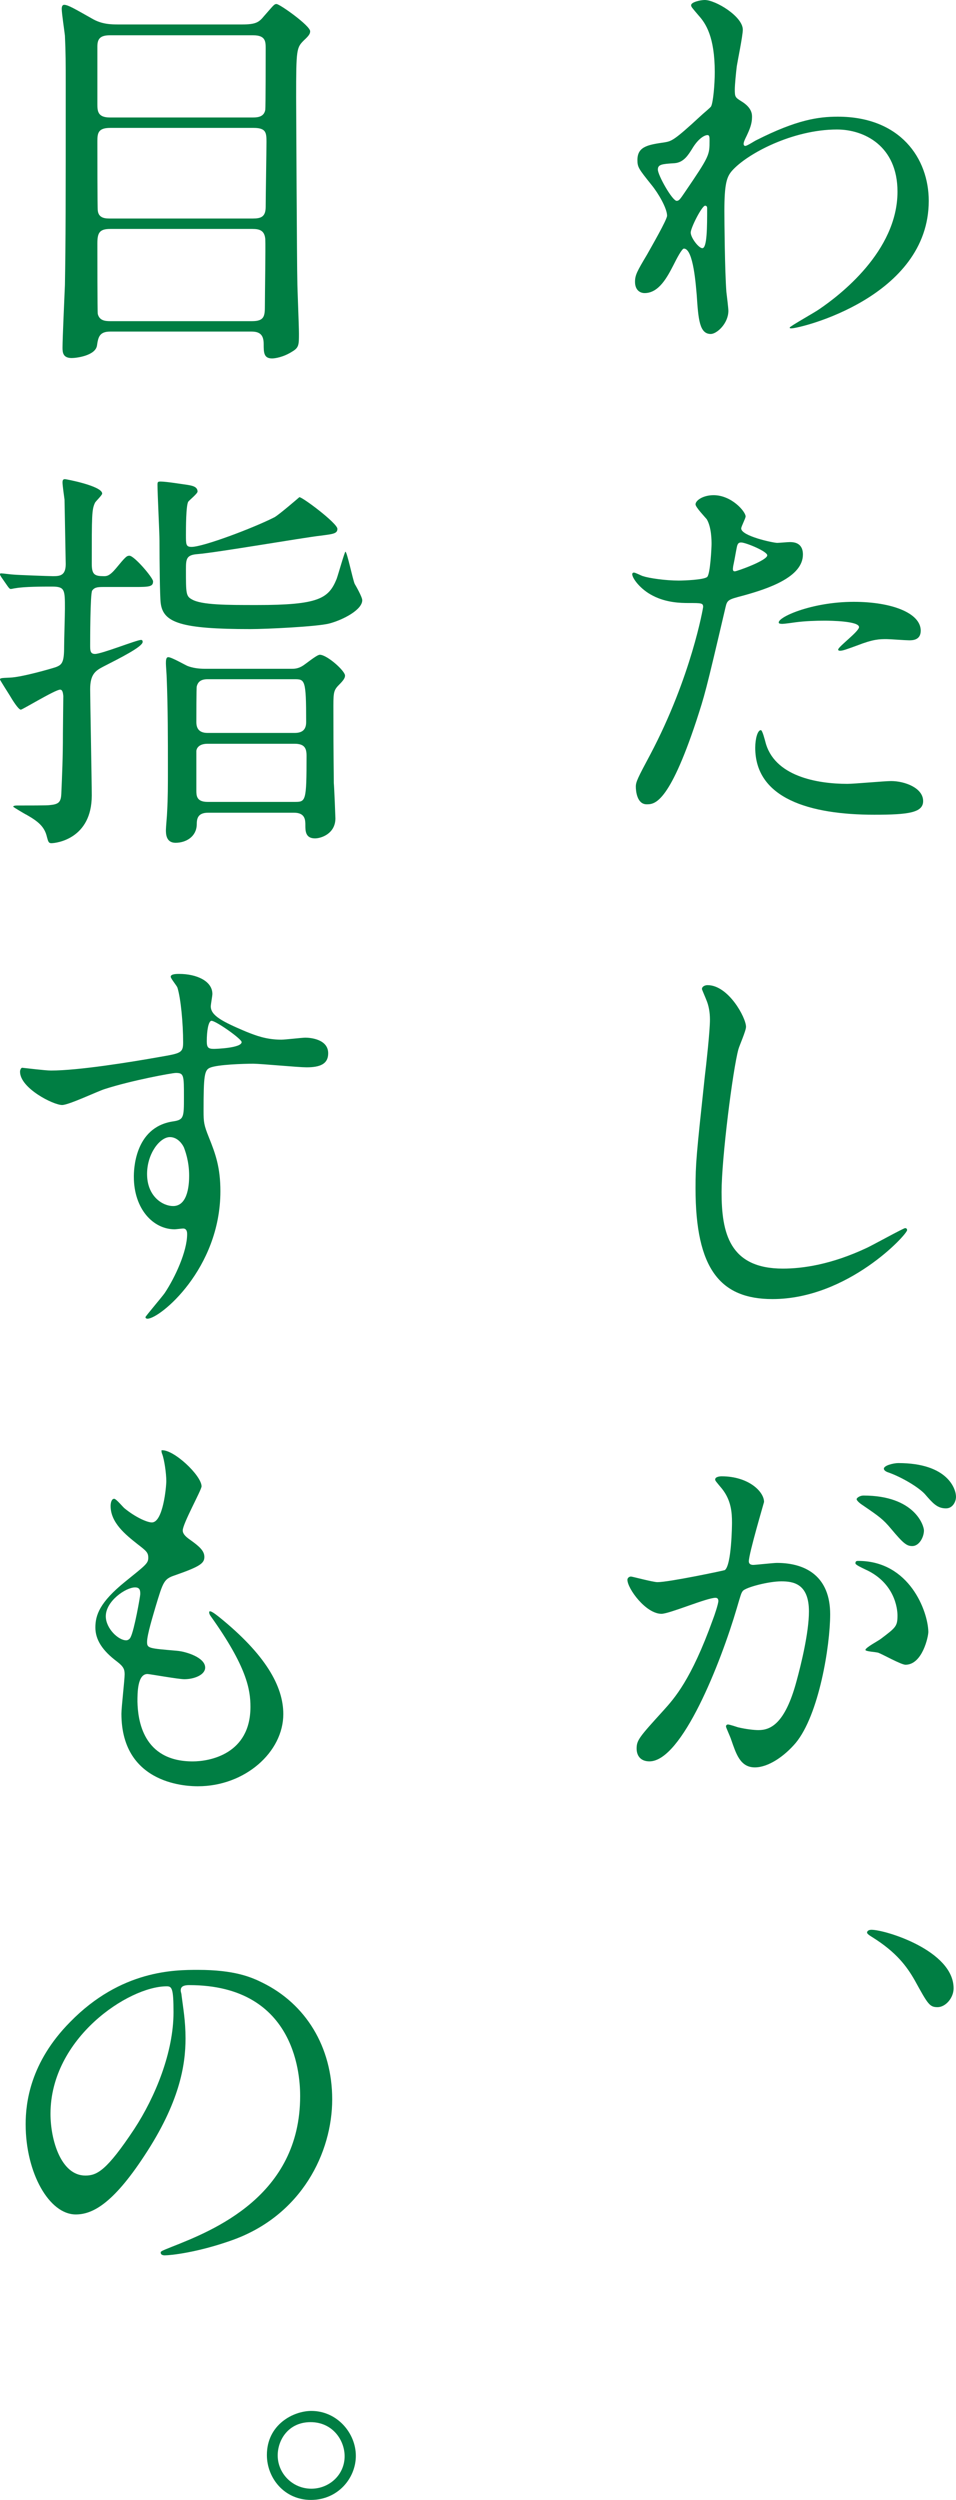
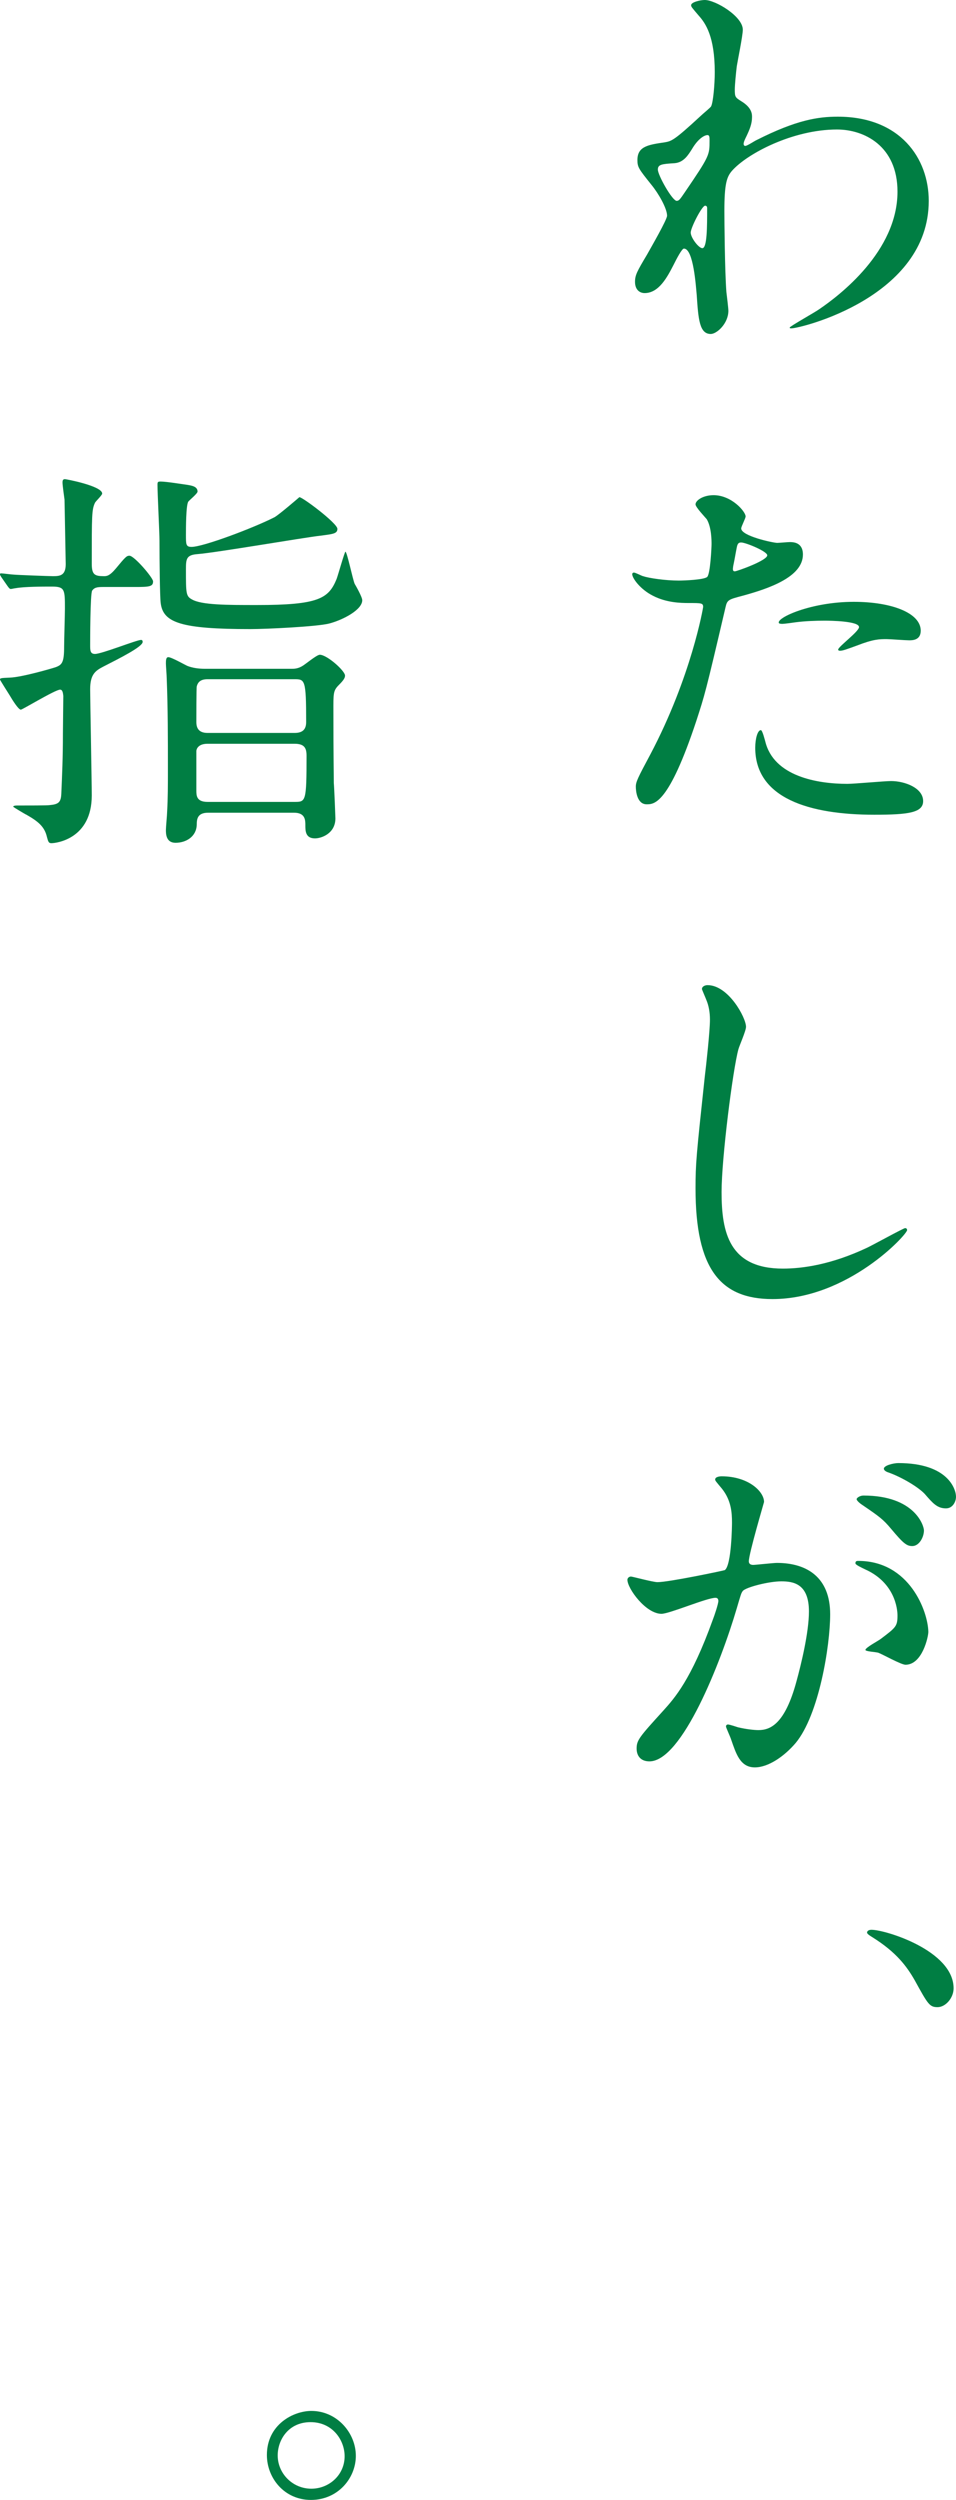
<svg xmlns="http://www.w3.org/2000/svg" id="b" viewBox="0 0 286.28 748.2">
  <g id="c">
    <path d="M222.08,30.36c3.12,1.92,3.12,3.84,3.12,4.68,0,2.04-.72,3.72-1.68,5.76-.36.72-.84,1.68-.84,2.28,0,.36.24.6.48.6.6,0,2.88-1.56,3.48-1.8,11.88-6,18.36-6.96,24.24-6.96,18.72,0,27.24,12.48,27.24,25.2,0,28.8-38.4,38.16-41.16,38.16-.24,0-.48,0-.48-.24,0-.36,7.56-4.56,8.88-5.52,6-4.08,23.4-17.28,23.4-35.16,0-13.68-9.96-18.6-18.12-18.6-13.2,0-26.88,7.2-31.44,12.36-1.56,1.8-2.28,3.84-2.28,12,0,2.64.12,17.88.6,24.24.12.96.6,4.92.6,5.64,0,3.84-3.48,6.96-5.28,6.96-3.36,0-3.72-4.32-4.2-11.64-.24-2.52-.96-13.92-3.84-13.92-.6,0-2.16,3-3.12,4.92-1.8,3.48-4.32,8.4-8.64,8.4-1.44,0-2.88-.96-2.88-3.36,0-2.04.6-3.12,3.6-8.16,1.2-2.16,6-10.44,6-11.64,0-2.16-2.52-6.6-4.68-9.24-3.84-4.8-4.2-5.28-4.2-7.44,0-4.08,3.24-4.56,8.16-5.28,2.04-.36,2.76-.48,10.8-7.92.6-.6,3-2.52,3.12-2.88.6-1.2,1.08-6.48,1.08-10.2,0-10.68-2.76-14.64-4.8-16.92-2.04-2.4-2.28-2.64-2.28-3.12,0-.96,2.88-1.56,4.08-1.56,3.24,0,11.4,4.92,11.4,8.88,0,1.8-1.56,9.36-1.8,10.92-.24,1.92-.6,5.64-.6,6.96,0,2.28.12,2.4,2.04,3.6ZM207.2,44.64c-1.08,1.68-2.4,3.96-5.16,4.2-3.84.24-5.04.36-5.04,1.92,0,1.68,4.32,9.36,5.64,9.36.72,0,1.08-.6,2.4-2.52,7.44-10.92,7.44-11.16,7.44-15.48,0-.96,0-1.56-.48-1.68-.72-.12-2.76.72-4.8,4.2ZM206.84,69.6c0,1.56,2.4,4.68,3.48,4.68,1.44,0,1.44-6.48,1.44-12,0-.48-.24-.72-.6-.72-.96,0-4.32,6.6-4.32,8.04Z" style="fill:#007e43;" />
    <path d="M194.72,225.84c12.36-23.4,15.84-44.04,15.84-44.16,0-1.2-.48-1.2-4.32-1.2-2.52,0-6.72-.12-10.68-2.16-3.84-1.92-6.24-5.28-6.24-6.48,0-.36.36-.48.48-.48.48,0,2.28.96,2.76,1.08,1.8.6,6.72,1.32,10.68,1.32,1.8,0,7.56-.24,8.52-1.08s1.32-9,1.32-9.84c0-.96,0-5.04-1.44-7.44-.48-.6-3.36-3.6-3.36-4.44,0-1.2,2.28-2.76,5.4-2.76,5.4,0,9.6,4.92,9.6,6.36,0,.6-1.32,3-1.32,3.6,0,2.28,9.6,4.32,10.8,4.32.48,0,3.12-.24,3.72-.24.96,0,3.96,0,3.96,3.72,0,6.72-10.2,10.2-18.12,12.36-4.08,1.08-4.56,1.2-5.04,3.36-6.12,26.16-6.24,26.28-8.76,34.08-8.28,24.96-12.6,24.96-14.88,24.96-2.88,0-3.24-3.96-3.24-5.28,0-1.44.6-2.64,4.32-9.6ZM220.04,171c.6,0,9.72-3.24,9.72-4.8,0-1.2-6.48-3.84-7.8-3.84-.72,0-1.08.24-1.32,1.44-.48,2.4-.48,2.76-1.08,5.64-.12.84-.24,1.56.48,1.56ZM229.16,221.88c2.52,10.44,15.48,12.72,24.6,12.72,2.04,0,11.16-.84,13.08-.84,4.08,0,9.6,2.04,9.6,6,0,3.48-4.44,4.08-14.64,4.08-19.44,0-35.64-4.92-35.64-20.04,0-2.76.72-5.28,1.68-5.28.48,0,1.2,3,1.32,3.36ZM255.68,180.12c11.4,0,20.04,3.36,20.04,8.64,0,2.88-2.52,2.88-3.48,2.88-1.08,0-5.76-.36-6.72-.36-2.16,0-3.96,0-8.88,1.92-3,1.08-4.2,1.56-5.04,1.56-.24,0-.6,0-.6-.36,0-.84,6.24-5.4,6.24-6.72,0-1.8-8.52-1.92-10.32-1.92-2.64,0-5.88.12-8.64.48-.72.12-3.48.48-3.96.48-.12,0-.96,0-1.08-.24-.84-1.56,9.6-6.36,22.44-6.36Z" style="fill:#007e43;" />
    <path d="M223.4,307.32c0,1.2-2.04,5.76-2.28,6.72-1.68,6.12-5.04,32.64-5.04,42.72,0,12.12,2.28,22.92,18.36,22.92,5.88,0,14.52-1.2,25.2-6.24,1.8-.84,10.92-5.88,11.4-5.88s.6.36.6.6c0,1.32-17.76,20.64-40.32,20.64-15.6,0-23.04-9-23.04-33.12,0-7.44.24-9.84,2.76-33.36.48-3.96,1.56-13.8,1.56-17.16,0-2.16-.36-4.2-1.08-5.88-.12-.36-1.32-3.12-1.32-3.24,0-.84.96-1.2,1.68-1.2,6.24,0,11.52,9.72,11.52,12.48Z" style="fill:#007e43;" />
    <path d="M187.88,472.8c0-.48.48-.96,1.08-.96.36,0,6.6,1.68,7.92,1.68,3.48,0,19.92-3.48,20.16-3.6,2.04-1.44,2.16-13.56,2.16-14.16,0-3.12-.24-6.72-3-10.2-1.8-2.16-2.04-2.4-2.04-2.76,0-.84,1.44-.96,1.92-.96,8.04,0,12.72,4.56,12.72,7.68,0,.12-4.56,15.48-4.56,17.76,0,.72.48,1.08,1.32,1.08.6,0,6.12-.6,7.08-.6,9,0,15.96,4.32,15.96,15.36,0,9.48-3.36,30.12-10.32,38.52-3.36,3.96-8.16,7.32-12.24,7.32-4.44,0-5.64-4.2-7.08-8.28-.24-.84-1.56-3.6-1.56-3.96s.24-.6.6-.6c.48,0,2.64.72,3,.84,2.52.6,4.92.84,6.12.84,3.48,0,7.92-1.68,11.4-14.64,1.32-4.8,3.72-14.52,3.72-20.88,0-8.4-4.8-9-8.28-9-3.84,0-10.68,1.8-11.52,2.88-.48.6-.6,1.08-1.8,5.16-4.8,16.32-16.44,45.84-26.16,45.84-2.64,0-3.84-1.68-3.84-3.84,0-2.52.84-3.48,8.04-11.4,3.24-3.6,8.28-9.12,14.76-27.12.48-1.2,1.68-4.8,1.68-5.64,0-.36-.12-.96-.84-.96-2.64,0-13.8,4.8-16.2,4.8-4.68,0-10.2-7.56-10.2-10.2ZM271.16,498.24c-1.32,0-6.84-3.12-8.16-3.6-.84-.24-3.84-.36-3.84-.84,0-.72,3.96-2.76,4.68-3.36,4.44-3.36,4.92-3.72,4.92-6.96,0-2.04-.84-9.84-9.72-13.8-.96-.48-2.88-1.32-2.88-1.8,0-.72.48-.72.84-.72,15.36,0,20.88,15.12,21,21.24,0,1.44-1.8,9.84-6.84,9.84ZM276.68,458.04c0,2.04-1.44,4.68-3.48,4.68-1.68,0-2.64-.72-6.36-5.16-2.4-2.88-3.6-3.72-8.52-7.08-.6-.36-1.8-1.32-1.8-1.8,0-.36.96-1.08,2.04-1.08,15.36,0,18.12,9,18.12,10.44ZM286.28,447.96c0,1.44-.96,3.48-3,3.48-2.64,0-3.96-1.56-6.36-4.32-1.92-2.04-6.72-4.92-10.68-6.36-1.2-.36-1.56-.84-1.56-1.2,0-.96,2.88-1.68,4.32-1.68,14.88,0,17.28,7.8,17.28,10.08Z" style="fill:#007e43;" />
    <path d="M280.76,600.72c-2.4,0-2.88-.84-6.84-8.04-2.4-4.2-5.52-8.4-12.6-12.84-.36-.24-1.68-.96-1.68-1.44,0-.36.36-.84,1.32-.84,4.2,0,24.6,6.24,24.6,17.52,0,2.88-2.4,5.64-4.8,5.64Z" style="fill:#007e43;" />
-     <path d="M33,99.24c-3.24,0-3.6,1.68-3.96,4.2-.48,3-6.12,3.72-7.56,3.72-2.64,0-2.76-1.68-2.76-3.12,0-2.64.6-15.72.72-18.72.24-13.56.24-24.12.24-60.24,0-5.88,0-9.48-.24-14.4-.12-1.2-.96-6.72-.96-8.04,0-.48.12-1.2.72-1.2,1.2,0,3.36,1.32,8.28,4.08,3,1.8,5.88,1.8,8.16,1.8h36.84c4.08,0,5.04-.6,6.6-2.52,2.76-3.12,3-3.6,3.72-3.6.96,0,10.08,6.48,10.08,8.16,0,.72-.36,1.32-1.8,2.64-2.28,2.28-2.4,2.52-2.4,17.16,0,1.68.24,51.84.36,54.96,0,2.28.48,13.2.48,15.72,0,3.36,0,4.2-2.04,5.4-2.64,1.68-5.16,2.04-6,2.04-2.52,0-2.52-1.8-2.52-4.32s-.96-3.72-3.6-3.72h-42.36ZM32.88,10.56c-3,0-3.72,1.2-3.72,3.36v17.28c0,2.04.12,3.96,3.72,3.96h42.96c1.68,0,3.24-.36,3.6-2.28.12-.6.12-16.32.12-18.36s0-3.96-3.72-3.96h-42.96ZM75.72,65.4c2.4,0,3.84-.48,3.84-3.48s.24-16.68.24-19.44-.12-4.2-3.84-4.2h-42.96c-3.6,0-3.84,1.56-3.84,3.96,0,2.76,0,20.16.12,20.76.24,2.4,2.4,2.4,3.72,2.4h42.72ZM75.48,96.12c3.72,0,3.84-1.56,3.84-4.68s.24-17.52.12-19.92c-.24-2.52-1.68-3-3.84-3h-42.6c-3.24,0-3.84,1.2-3.84,4.32,0,2.88,0,20.4.12,21.12.48,1.92,2.04,2.16,3.72,2.16h42.48Z" style="fill:#007e43;" />
    <path d="M30.72,175.68c-1.8,0-2.52.24-3.12,1.08-.6.96-.6,15.36-.6,16.32,0,1.56,0,2.64,1.44,2.64,2.04,0,12.48-4.2,13.8-4.2.36,0,.48.24.48.6,0,1.44-6.72,4.8-11.88,7.44-2.28,1.2-3.84,2.28-3.84,6.72,0,2.88.48,27.84.48,31.8,0,12.96-10.56,14.28-12.12,14.28-.84,0-.96-.6-1.32-1.92-.72-3.12-2.76-4.68-6.12-6.6-.12,0-3.96-2.28-3.96-2.4,0-.36.96-.36,1.08-.36,3.24,0,9.24,0,9.84-.12,2.64-.24,3.36-.84,3.48-3.36.24-5.76.48-10.68.48-18.12,0-1.8.12-9.84.12-11.16-.12-1.32-.36-1.92-.96-1.92-1.44,0-11.28,6-11.76,6-.72,0-2.52-2.88-3.36-4.32-.24-.36-2.88-4.56-2.88-4.68,0-.48.36-.48,3-.6,3.48-.12,12.24-2.64,13.68-3.12,1.92-.72,2.52-1.44,2.52-6.12,0-1.8.24-9.72.24-11.4,0-5.64,0-6.6-3.84-6.6-2.88,0-8.28,0-10.92.48-.24,0-1.2.24-1.44.24-.36,0-.6-.36-.96-.84l-1.92-2.76q-.36-.6-.36-.72c0-.24,0-.36.36-.36.48,0,3.12.36,3.6.36.96.12,10.8.48,11.88.48,2.04,0,3.84-.12,3.84-3.6,0-.72-.36-18.84-.36-19.32-.12-.84-.6-4.32-.6-5.04,0-.48,0-1.08.72-1.08.36,0,11.16,2.04,11.16,4.32,0,.48-1.92,2.28-2.16,2.76-.96,2.04-.96,3.72-.96,18.24,0,3.24.84,3.72,3.6,3.72.84,0,1.68,0,3.6-2.28,2.88-3.48,3.24-3.84,4.08-3.84,1.44,0,7.08,6.6,7.08,7.68,0,1.56-1.08,1.68-5.4,1.68h-9.72ZM101.04,158.28c0,1.44-1.32,1.56-5.04,2.04-5.28.6-30.96,5.04-36.84,5.52-3.36.24-3.48,1.44-3.48,4.56,0,7.2,0,8.04,1.8,9,2.88,1.68,10.56,1.68,19.44,1.68,18.48,0,21.48-1.92,23.88-7.8.48-1.32,2.4-8.16,2.64-8.16.48,0,2.16,8.16,2.76,9.6.36.6,2.28,3.96,2.28,4.92,0,2.88-5.76,5.88-9.84,6.96-3.6.96-19.08,1.68-23.64,1.68-20.88,0-26.16-1.92-26.88-7.8-.24-1.8-.36-12.36-.36-18.6,0-2.4-.6-14.16-.6-16.8,0-.84.12-.96.96-.96,1.68,0,6.84.84,7.8.96,1.44.24,3.24.48,3.24,2.04,0,.6-2.4,2.52-2.76,3-.72.96-.72,8.16-.72,9.96,0,2.88,0,3.6,1.68,3.6,3.48,0,18.48-5.64,24.84-8.88,1.32-.72,7.32-5.88,7.44-6,.84-.12,11.4,7.8,11.4,9.48ZM62.28,243.24c-3.24,0-3.36,2.04-3.36,3.6-.12,3.6-3.24,5.4-6.36,5.4-2.88,0-2.88-2.76-2.88-3.84,0-.84.36-4.56.36-5.28.24-4.32.24-7.92.24-12.96,0-9,0-18.36-.36-27.24,0-.72-.24-3.72-.24-4.32,0-.84,0-1.92.72-1.92.96,0,4.92,2.28,5.76,2.64,1.56.6,3.36.84,5.16.84h26.04c.72,0,1.68,0,3-.72.96-.48,4.44-3.48,5.4-3.48,2.16,0,7.56,4.8,7.56,6.24,0,.72-.48,1.44-1.8,2.76-1.8,1.8-1.68,2.52-1.68,8.16,0,13.8.12,18.24.12,21.24.12,1.08.48,10.08.48,10.56,0,4.56-4.2,6-6.12,6-2.88,0-2.88-2.28-2.88-3.96,0-1.44,0-3.72-3.36-3.72h-25.8ZM88.2,219.36c2.04,0,3.48-.72,3.48-3.24,0-12.84-.36-12.84-3.6-12.84h-25.92c-1.92,0-2.88.72-3.24,2.16-.12.24-.12,9.84-.12,10.68,0,1.92.84,3.24,3.36,3.24h26.04ZM88.2,240c3.36,0,3.6,0,3.6-13.8,0-2.28-.6-3.6-3.6-3.6h-26.04c-3.12,0-3.36,1.92-3.36,2.16v11.76c0,1.56,0,3.48,3.36,3.48h26.04Z" style="fill:#007e43;" />
-     <path d="M15.24,320.4c8.28,0,23.88-2.52,32.64-4.08,6.24-1.08,6.96-1.2,6.96-4.32,0-5.88-.72-13.2-1.68-16.32-.12-.6-2.04-2.76-2.04-3.36,0-.84,1.8-.84,2.52-.84,5.28,0,9.96,2.16,9.96,6,0,.6-.48,3.12-.48,3.72,0,2.76,3.48,4.56,10.56,7.56,3,1.2,6.12,2.4,10.56,2.4,1.2,0,6.24-.6,7.2-.6,1.56,0,6.84.48,6.84,4.68,0,3.12-2.28,4.2-6.48,4.2-2.52,0-13.68-1.08-15.96-1.08-2.88,0-10.68.24-12.96,1.2-1.68.72-1.92,2.4-1.92,12.96,0,3.36.12,4.2,1.56,7.8,2.04,5.04,3.48,9.12,3.48,16.2,0,23.28-18.12,38.16-21.84,38.16-.24,0-.6-.12-.6-.48,0-.24,4.92-6,5.76-7.2,3.12-4.68,6.72-12.48,6.72-17.64,0-.36,0-1.68-1.2-1.68-.36,0-2.16.24-2.52.24-6.48,0-12.24-6.12-12.24-15.72,0-1.56,0-14.76,11.64-16.56,3.36-.48,3.36-1.2,3.36-7.32,0-6.48,0-7.2-2.4-7.2-1.2,0-13.44,2.28-21.24,4.8-2.04.6-10.8,4.8-12.84,4.8-2.64,0-12.6-5.04-12.6-9.96,0-.48.24-1.08.6-1.2,1.2.12,6.96.84,8.64.84ZM50.88,340.32c-3,0-6.84,4.92-6.84,11.04,0,6.72,4.68,9.6,7.8,9.6,4.68,0,4.8-7.2,4.8-9.12,0-4.32-1.2-7.44-1.56-8.4-.36-.84-1.8-3.12-4.2-3.12ZM61.92,311.64c0,1.92.48,2.28,2.16,2.28.48,0,8.28-.24,8.28-2.04,0-.96-8.04-6.6-9.12-6.36-.84.24-1.32,3-1.32,6.12Z" style="fill:#007e43;" />
-     <path d="M60.36,444.85c0,1.08-5.64,11.16-5.64,13.2,0,.84.6,1.68,2.16,2.76,2.88,2.04,4.32,3.36,4.32,5.16,0,1.92-1.32,2.88-8.88,5.52-3.24,1.08-3.48,1.92-5.76,9.48-.72,2.52-2.52,8.28-2.52,10.44,0,1.92.48,1.92,8.88,2.64,2.88.24,8.52,2.04,8.52,5.04,0,2.16-3.24,3.48-6.24,3.48-1.8,0-10.44-1.56-11.04-1.56-3,0-3,5.64-3,8.28.12,5.4,1.56,17.88,16.56,17.88,5.04,0,17.28-2.16,17.28-16.32,0-5.16-1.08-12-11.88-27.12-.36-.48-.48-.84-.48-1.2,0-1.08,2.64,1.2,3,1.44,13.8,11.16,19.2,20.64,19.2,29.04,0,11.4-11.52,21.6-25.56,21.6-2.28,0-22.92,0-22.92-21.72,0-1.92.96-10.08.96-11.76,0-1.44-.24-2.28-2.28-3.84-4.32-3.24-6.48-6.48-6.48-10.2s1.32-7.56,8.88-13.68c6.24-5.04,6.96-5.52,6.96-7.2,0-1.56-.6-2.04-3.24-4.08-3.48-2.76-8.04-6.36-8.04-11.4,0-.84.24-2.16,1.08-2.16.6,0,2.64,2.52,3.12,2.88,3.24,2.64,6.72,4.2,8.16,4.2,3.36,0,4.32-10.68,4.32-12.36,0-2.4-.6-6.36-1.2-8.04-.24-.48-.24-.84-.24-1.2,3.6-.36,12,7.56,12,10.8ZM40.44,475.09c-2.76,0-8.76,4.08-8.76,8.64,0,3.6,3.72,7.2,6.12,7.2.48,0,1.08-.36,1.32-.96,1.08-2.04,2.88-12.24,2.88-12.84,0-.96,0-2.04-1.56-2.04Z" style="fill:#007e43;" />
-     <path d="M54.12,595.8c0,.36.24.84.24,1.32.48,3.84,1.2,7.68,1.2,12.96,0,8.04-1.8,19.2-12.36,35.16-9.6,14.64-15.72,17.52-20.52,17.52-7.92,0-15-12.36-15-27,0-6.36,1.32-18.48,13.32-30.6,15.24-15.6,31.32-15.6,38.28-15.6,10.92,0,15.96,2.16,19.32,3.84,12.96,6.36,20.88,19.2,20.88,34.92s-9,34.8-30.24,42.24c-10.2,3.6-18.12,4.44-19.92,4.44-.48,0-1.2-.12-1.2-.84,0-.36.24-.48,3.24-1.68,12.48-4.92,38.52-15.24,38.52-45.12,0-4.68-.48-33.24-33.24-33.24-2.4,0-2.52.96-2.52,1.68ZM15.12,632.64c0,7.8,3.12,18.48,10.44,18.48,3.48,0,6.36-1.44,14.64-13.92,6.36-9.72,11.76-23.04,11.76-34.92,0-7.2-.48-7.8-2.04-7.8-11.4,0-34.8,15.48-34.8,38.16Z" style="fill:#007e43;" />
    <path d="M106.56,735c0,6.72-5.4,13.2-13.44,13.2s-13.2-6.6-13.2-13.44c0-9.12,7.92-13.2,13.32-13.2,7.68,0,13.32,6.6,13.32,13.44ZM83.16,734.88c0,5.4,4.44,9.96,10.08,9.96,5.28,0,9.96-4.08,9.96-9.72,0-4.8-3.6-10.2-10.2-10.2s-9.84,5.28-9.84,9.96Z" style="fill:#007e43;" />
  </g>
</svg>